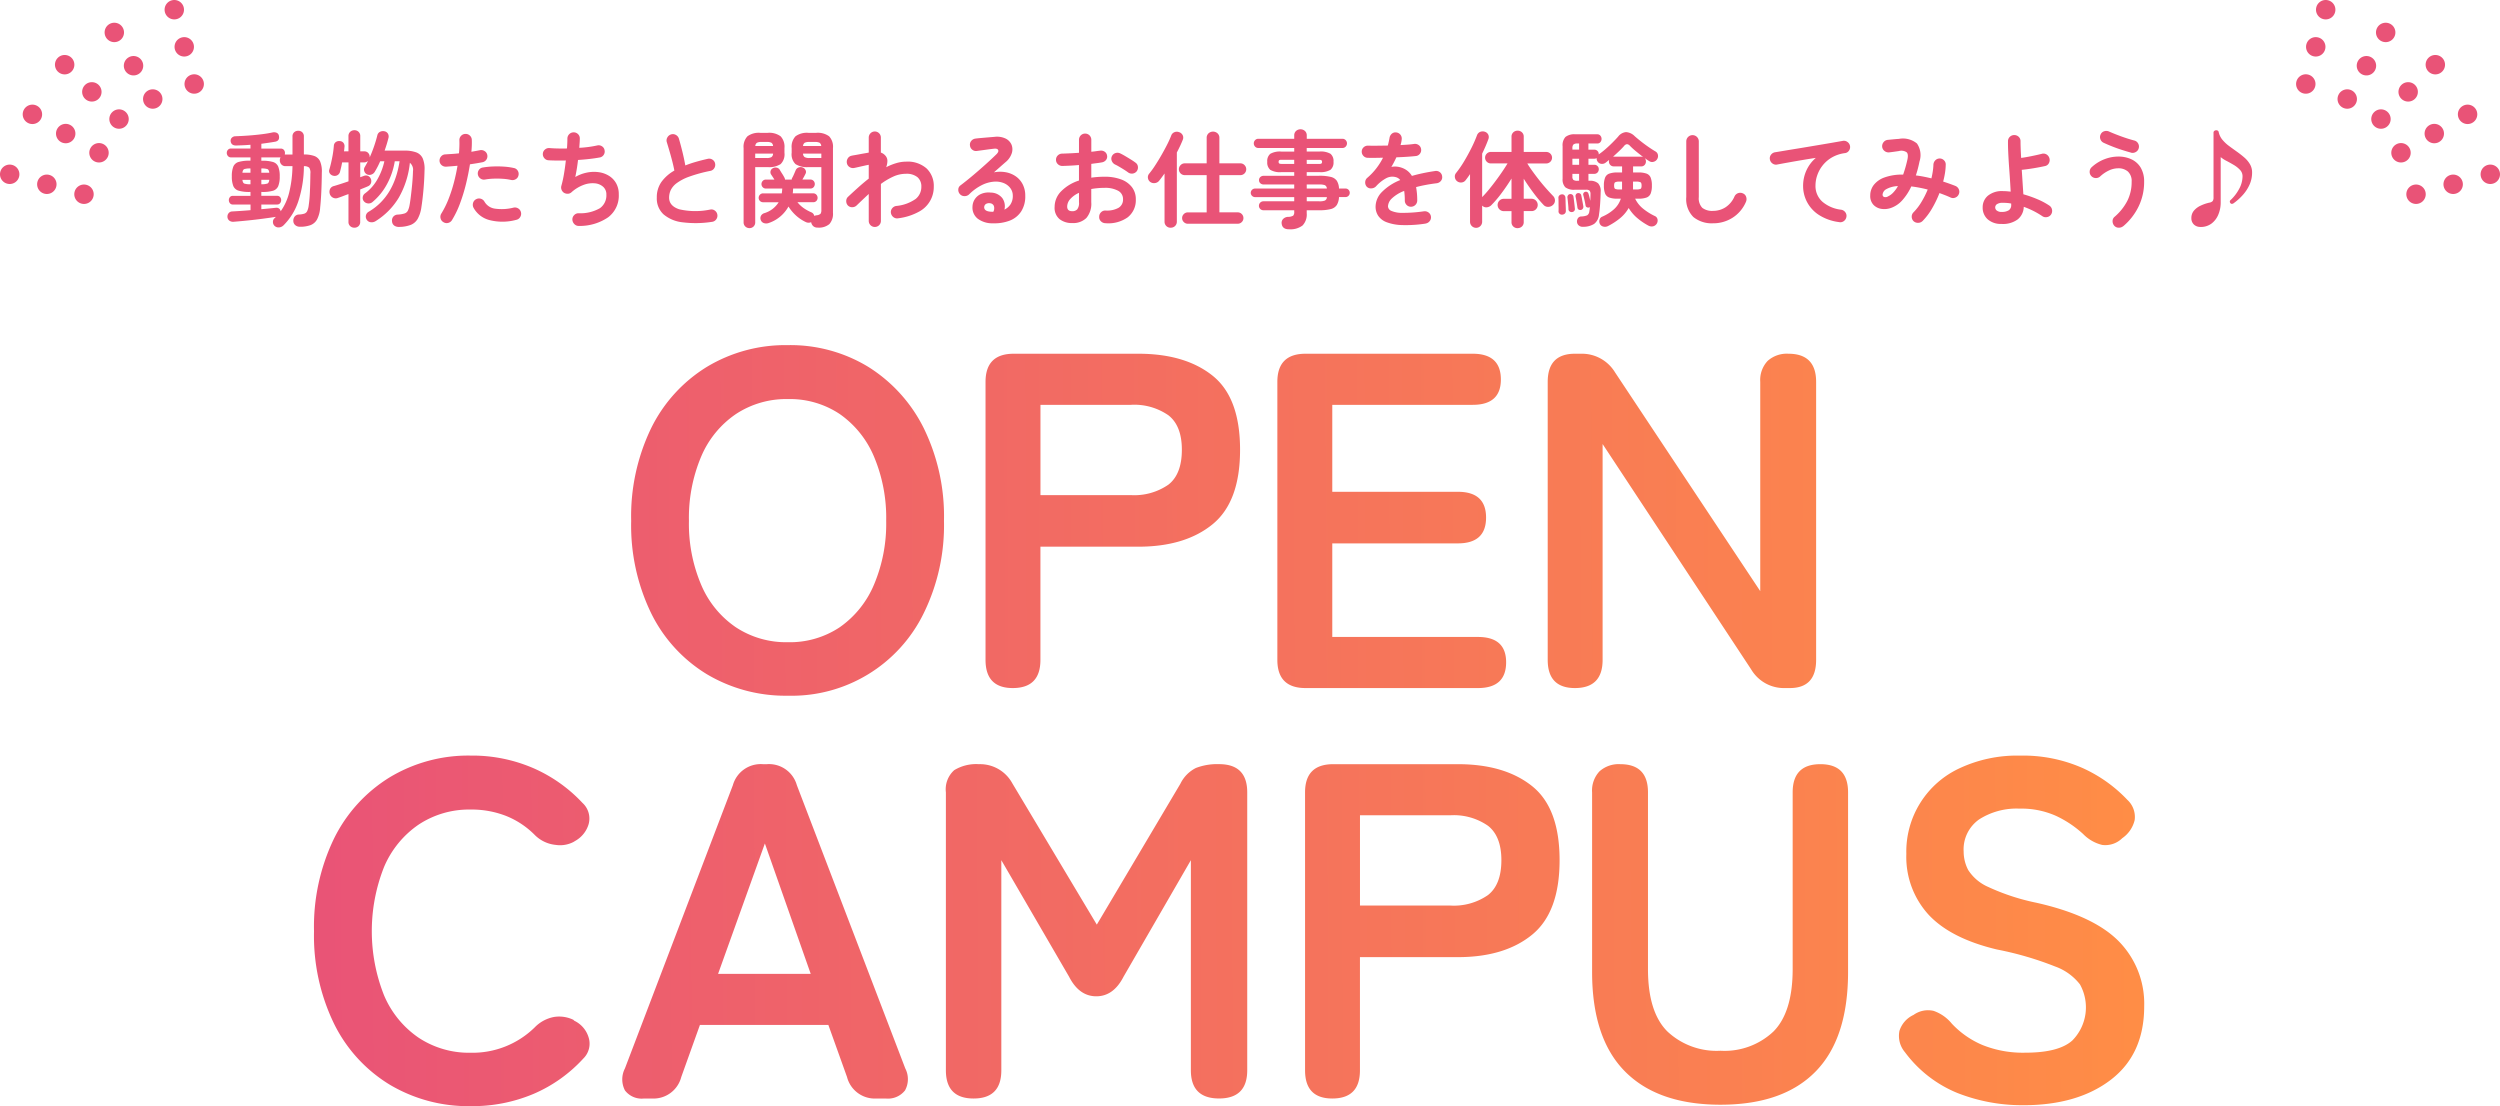
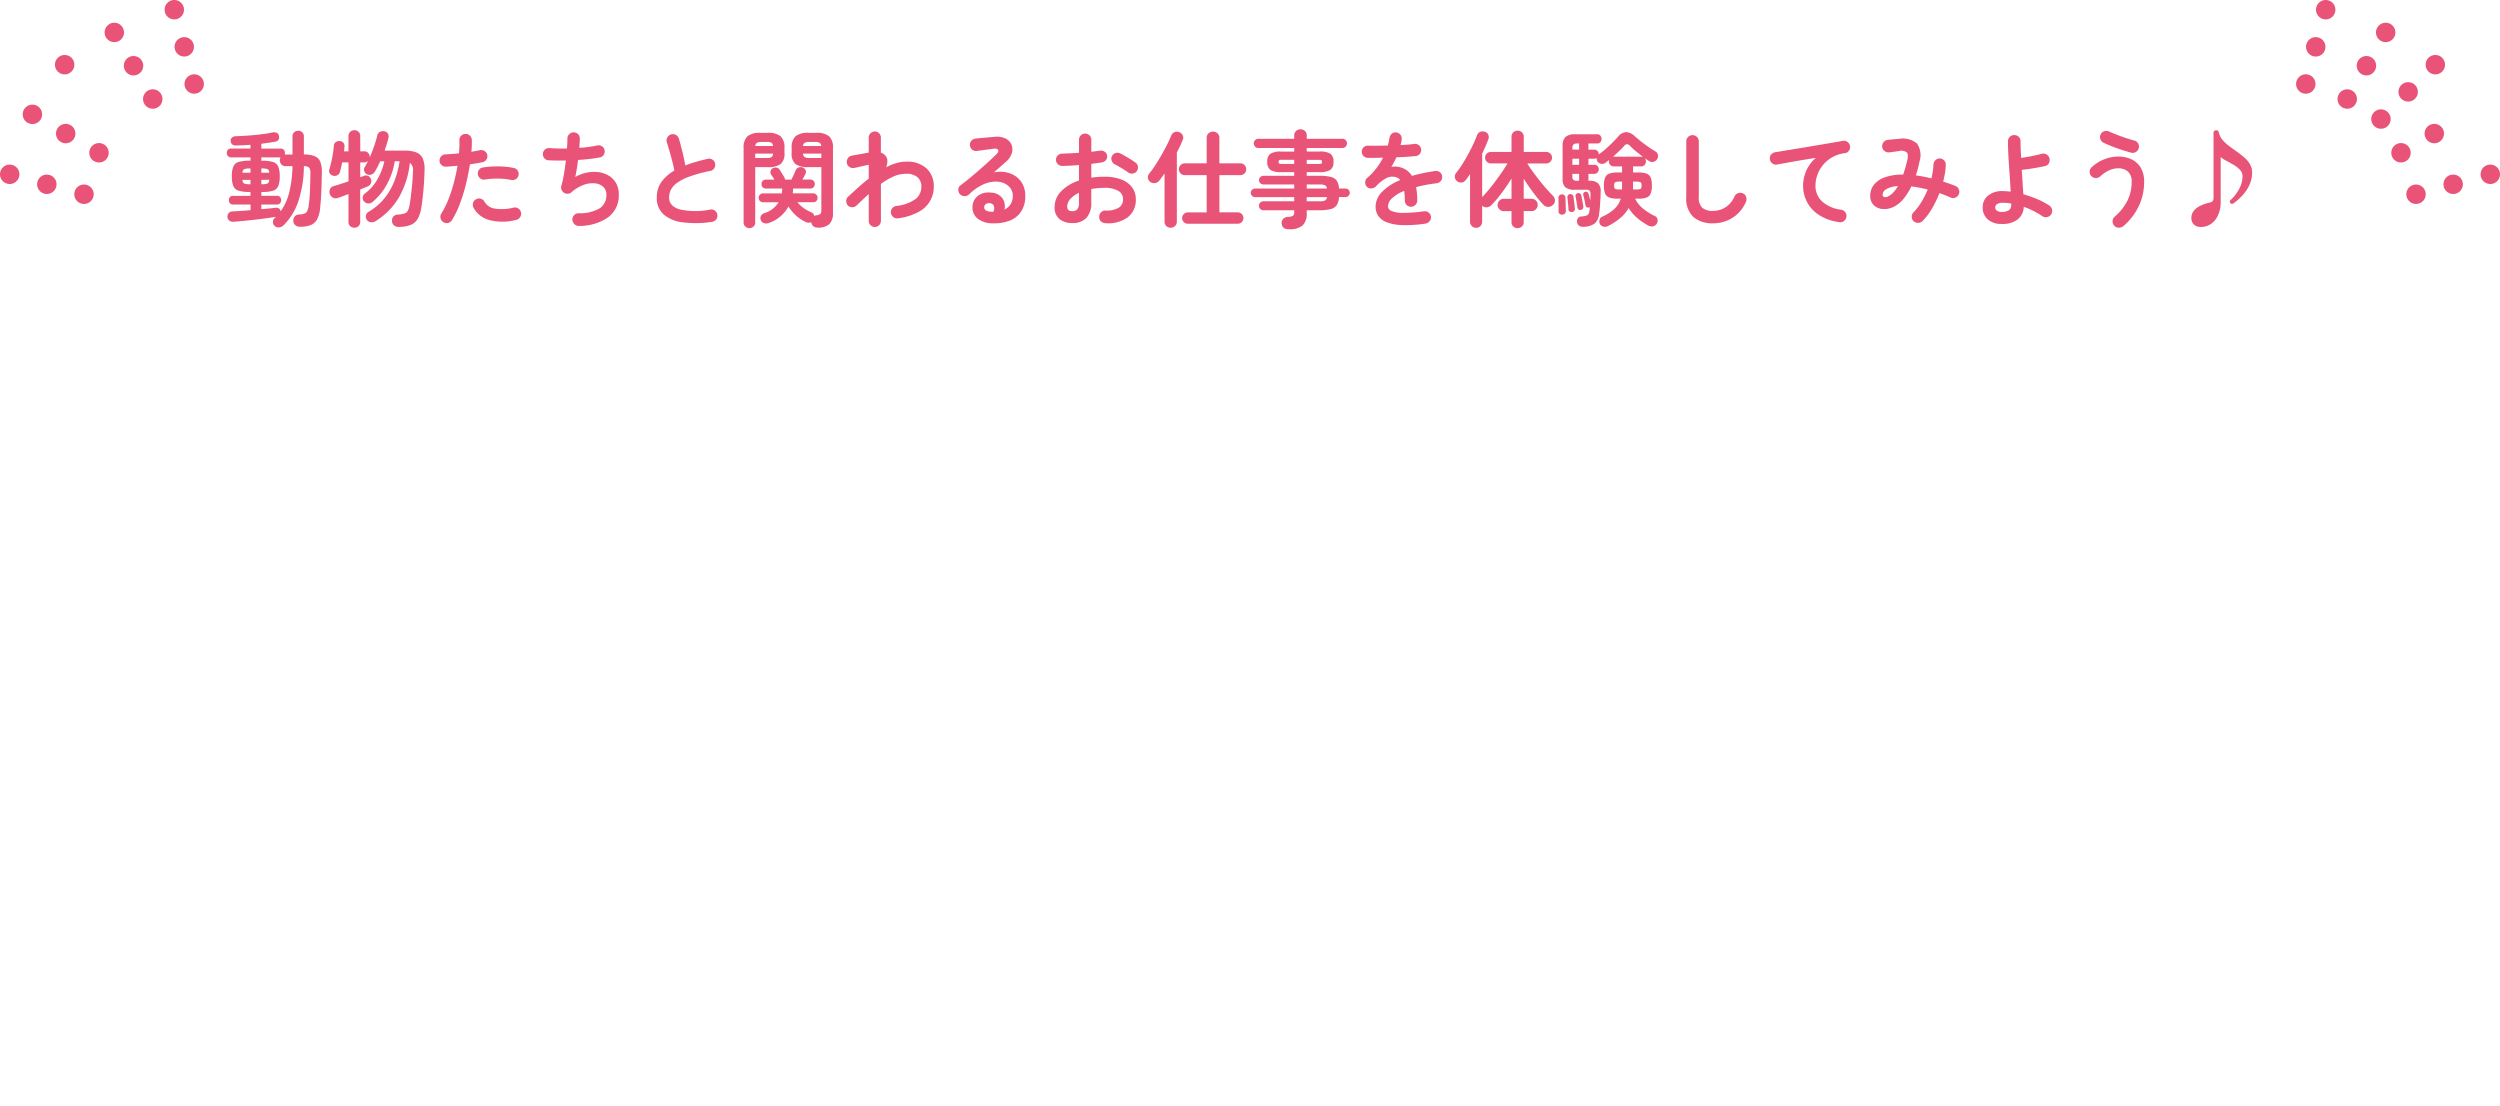
<svg xmlns="http://www.w3.org/2000/svg" width="335" height="148.225" viewBox="0 0 335 148.225">
  <defs>
    <linearGradient id="linear-gradient" x1="-0.014" y1="0.763" x2="1" y2="0.761" gradientUnits="objectBoundingBox">
      <stop offset="0" stop-color="#e95377" />
      <stop offset="1" stop-color="#ff8d46" />
    </linearGradient>
  </defs>
  <g id="subject-opencampus-tit2" transform="translate(-20 -11681.46)">
    <path id="パス_10873" data-name="パス 10873" d="M15.185,17.064a.951.951,0,0,1-.6-.2.745.745,0,0,1-.28-.56.893.893,0,0,1,.189-.616.741.741,0,0,1,.581-.266,2.673,2.673,0,0,0,.714-.119.664.664,0,0,0,.378-.343,2.556,2.556,0,0,0,.2-.756,17.9,17.9,0,0,0,.161-1.813q.049-1.071.063-2.443a1.261,1.261,0,0,0-.154-.8,1,1,0,0,0-.714-.2,15.394,15.394,0,0,1-.763,4.746,8.166,8.166,0,0,1-1.981,3.192.964.964,0,0,1-.6.266.754.754,0,0,1-.616-.238.706.706,0,0,1-.189-.518.618.618,0,0,1,.231-.49l.084-.084a.556.556,0,0,0,.07-.084q-.728.112-1.722.245t-2.03.238q-1.036.105-1.918.175a.846.846,0,0,1-.56-.154.663.663,0,0,1-.252-.5.71.71,0,0,1,.161-.5.625.625,0,0,1,.483-.231q.5-.028,1.141-.07t1.309-.1v-.756H6.211a.481.481,0,0,1-.406-.182.65.65,0,0,1-.14-.406.621.621,0,0,1,.14-.4.489.489,0,0,1,.406-.175H8.563V12.4h-.1a5.067,5.067,0,0,1-1.477-.168,1.1,1.1,0,0,1-.721-.623,3.383,3.383,0,0,1-.2-1.3,3.43,3.43,0,0,1,.2-1.309,1.1,1.1,0,0,1,.721-.623,5.067,5.067,0,0,1,1.477-.168h.1V7.768h-2.6a.521.521,0,0,1-.42-.182.631.631,0,0,1-.154-.42.6.6,0,0,1,.154-.413.531.531,0,0,1,.42-.175h2.6v-.5q-.5.042-.987.063t-.917.035q-.686.014-.756-.6a.578.578,0,0,1,.161-.441.687.687,0,0,1,.5-.2q.8-.028,1.687-.091t1.736-.168q.847-.1,1.505-.245a.922.922,0,0,1,.581.042.516.516,0,0,1,.3.392q.14.672-.49.8-.392.07-.868.14t-.994.14v.644h2.59a.526.526,0,0,1,.427.175.622.622,0,0,1,.147.413.9.9,0,0,1-.007.112.513.513,0,0,1-.021.1h1.036V4.968a.726.726,0,0,1,.224-.567.784.784,0,0,1,.546-.2.759.759,0,0,1,.539.2.738.738,0,0,1,.217.567V7.376a4.083,4.083,0,0,1,1.386.2,1.371,1.371,0,0,1,.784.714A3.454,3.454,0,0,1,18.125,9.8q-.014,1.4-.07,2.6T17.9,14.5a3.955,3.955,0,0,1-.42,1.589,1.687,1.687,0,0,1-.889.763A4.083,4.083,0,0,1,15.185,17.064Zm-2.576-2.072a7.316,7.316,0,0,0,1.134-2.485,15.707,15.707,0,0,0,.448-3.563h-.924a.72.72,0,0,1-.56-.231.794.794,0,0,1-.21-.553.718.718,0,0,1,.1-.392H10.019v.448H10.1a4.981,4.981,0,0,1,1.477.168,1.1,1.1,0,0,1,.707.623,3.43,3.43,0,0,1,.2,1.309,3.383,3.383,0,0,1-.2,1.3,1.1,1.1,0,0,1-.707.623A4.981,4.981,0,0,1,10.1,12.4h-.084v.518h2.114a.489.489,0,0,1,.406.175.621.621,0,0,1,.14.4.65.65,0,0,1-.14.406.481.481,0,0,1-.406.182H10.019v.63l1.064-.1q.5-.049.882-.091a.576.576,0,0,1,.434.105A.583.583,0,0,1,12.609,14.992Zm-4.06-3.626h.014v-.588H7.485q.042.406.252.5A2.374,2.374,0,0,0,8.549,11.366Zm1.47,0a2.374,2.374,0,0,0,.812-.091q.21-.091.252-.5H10.019ZM7.485,9.826H8.563V9.252H8.549a2.56,2.56,0,0,0-.812.084Q7.527,9.42,7.485,9.826Zm2.534,0h1.064q-.042-.406-.252-.49a2.56,2.56,0,0,0-.812-.084ZM22.493,17.19a.812.812,0,0,1-.567-.21.737.737,0,0,1-.231-.574V12.682q-.42.154-.784.294t-.63.224a.8.8,0,0,1-.665-.035.835.835,0,0,1-.427-.511A.927.927,0,0,1,19.231,12a.739.739,0,0,1,.518-.392q.378-.112.9-.28t1.05-.35V8.44h-.854q-.056.322-.126.623t-.14.567a.737.737,0,0,1-.9.6.732.732,0,0,1-.469-.294.577.577,0,0,1-.077-.546q.2-.672.371-1.54a13.134,13.134,0,0,0,.231-1.638.65.65,0,0,1,.252-.49.743.743,0,0,1,.532-.14.658.658,0,0,1,.49.224.708.708,0,0,1,.154.546q-.014.14-.028.294t-.042.308h.6V4.926a.759.759,0,0,1,.231-.581.8.8,0,0,1,.567-.217.756.756,0,0,1,.784.8v2.03h.532a.681.681,0,0,1,.532.217.756.756,0,0,1,.2.525v.07q.322-.714.588-1.491t.434-1.463a.687.687,0,0,1,.364-.476.887.887,0,0,1,.6-.07.679.679,0,0,1,.455.315.753.753,0,0,1,.077.567q-.1.406-.231.833t-.287.875h2.632a4.473,4.473,0,0,1,1.61.238,1.547,1.547,0,0,1,.868.812,3.638,3.638,0,0,1,.238,1.6q-.028,1.316-.147,2.639t-.273,2.289a4.481,4.481,0,0,1-.49,1.554,1.891,1.891,0,0,1-.931.819,4.465,4.465,0,0,1-1.547.273,1.068,1.068,0,0,1-.658-.168.75.75,0,0,1-.308-.574.8.8,0,0,1,.168-.63.82.82,0,0,1,.6-.28,3.707,3.707,0,0,0,.9-.147.773.773,0,0,0,.441-.357,2.673,2.673,0,0,0,.238-.756q.07-.364.14-.91t.14-1.183q.07-.637.119-1.281t.063-1.2a1.2,1.2,0,0,0-.42-1.106A11.764,11.764,0,0,1,28.415,13.2a9.425,9.425,0,0,1-3.08,3.108.96.96,0,0,1-.665.147.708.708,0,0,1-.539-.357.74.74,0,0,1,.28-1.05q3.416-2.016,4.13-6.762H27.9a9.579,9.579,0,0,1-1.043,3.066A8.19,8.19,0,0,1,24.9,13.76a.792.792,0,0,1-.6.175.784.784,0,0,1-.539-.287.68.68,0,0,1-.154-.546.713.713,0,0,1,.28-.49,6,6,0,0,0,1.694-1.918,8.446,8.446,0,0,0,.924-2.408h-.56q-.168.392-.35.742t-.378.672a.818.818,0,0,1-.462.371.735.735,0,0,1-.588-.035.706.706,0,0,1-.357-.427.626.626,0,0,1,.063-.539q.112-.2.224-.4t.21-.427a.909.909,0,0,1-.224.14.682.682,0,0,1-.28.056h-.532v1.988l.5-.182a.689.689,0,0,1,.553.007.71.71,0,0,1,.371.4.792.792,0,0,1,.014.567.714.714,0,0,1-.42.427q-.182.084-.448.189t-.574.231v4.34a.749.749,0,0,1-.224.574A.787.787,0,0,1,22.493,17.19Zm11.928-.742a.786.786,0,0,1-.385-.518.81.81,0,0,1,.1-.63,12.2,12.2,0,0,0,.966-1.946,19.461,19.461,0,0,0,.721-2.212q.3-1.148.483-2.254-.406.042-.791.07t-.721.056a.862.862,0,0,1-.609-.2.792.792,0,0,1-.287-.567.847.847,0,0,1,.21-.609.768.768,0,0,1,.574-.273q.406-.028.875-.056t.945-.084q.042-.476.056-.91t0-.826a.809.809,0,0,1,.217-.6.8.8,0,0,1,.581-.266.809.809,0,0,1,.6.217.8.8,0,0,1,.266.581q.014.35,0,.749t-.056.847q.63-.112,1.134-.21a.833.833,0,0,1,.63.112.771.771,0,0,1,.364.518.82.82,0,0,1-.644.98q-.35.07-.777.14t-.9.14q-.2,1.274-.532,2.639a23.455,23.455,0,0,1-.805,2.618,12.424,12.424,0,0,1-1.071,2.219.822.822,0,0,1-.518.378A.788.788,0,0,1,34.421,16.448Zm9.744-.308a7.027,7.027,0,0,1-3.577.028,3.4,3.4,0,0,1-2.135-1.652.864.864,0,0,1-.063-.637.786.786,0,0,1,.4-.5.8.8,0,0,1,.637-.07.812.812,0,0,1,.5.406,1.916,1.916,0,0,0,1.414.924,6.467,6.467,0,0,0,2.478-.14.822.822,0,0,1,.637.119.8.8,0,0,1,.357.525.822.822,0,0,1-.119.637A.8.8,0,0,1,44.165,16.14Zm-.686-5.348a6.814,6.814,0,0,0-1.085-.154,12.013,12.013,0,0,0-1.232-.021,8.183,8.183,0,0,0-1.169.119.8.8,0,0,1-.609-.133.811.811,0,0,1-.343-.511.8.8,0,0,1,.119-.623.752.752,0,0,1,.525-.343,10.742,10.742,0,0,1,1.393-.14,13.9,13.9,0,0,1,1.463.021,8.367,8.367,0,0,1,1.33.189.748.748,0,0,1,.511.364.805.805,0,0,1,.091.63.743.743,0,0,1-.364.5A.852.852,0,0,1,43.479,10.792Zm9.1,6.16a.785.785,0,0,1-.6-.231.9.9,0,0,1-.28-.6.807.807,0,0,1,.231-.609.789.789,0,0,1,.6-.259,5.272,5.272,0,0,0,2.863-.679,2.1,2.1,0,0,0,.861-1.813,1.356,1.356,0,0,0-.427-1.05,1.919,1.919,0,0,0-1.12-.469,3.41,3.41,0,0,0-1.519.217,5.056,5.056,0,0,0-1.624.994.747.747,0,0,1-.483.189.942.942,0,0,1-.511-.133.861.861,0,0,1-.322-.406.82.82,0,0,1-.028-.518,14.147,14.147,0,0,0,.35-1.582q.154-.91.252-1.82-.686.014-1.288.007t-1.05-.035a.771.771,0,0,1-.553-.294.813.813,0,0,1-.189-.6.771.771,0,0,1,.294-.553.813.813,0,0,1,.6-.189q.462.042,1.071.056t1.267,0q.028-.392.042-.721t.014-.581a.836.836,0,0,1,.231-.6.812.812,0,0,1,.581-.259.8.8,0,0,1,.6.224.777.777,0,0,1,.252.588q0,.238-.021.56t-.049.7a14.69,14.69,0,0,0,2.422-.322.8.8,0,0,1,.623.119.752.752,0,0,1,.343.525.792.792,0,0,1-.112.616.783.783,0,0,1-.518.35q-.6.112-1.358.2t-1.568.14q-.07.616-.168,1.211t-.2,1.071a5.138,5.138,0,0,1,1.6-.6,4.684,4.684,0,0,1,1.568-.042,3.482,3.482,0,0,1,1.358.49,2.759,2.759,0,0,1,.952,1,2.968,2.968,0,0,1,.35,1.477A3.628,3.628,0,0,1,56.5,15.79,6.719,6.719,0,0,1,52.579,16.952ZM70.4,16.406a14.127,14.127,0,0,1-3.92.063A4.738,4.738,0,0,1,63.912,15.4a2.886,2.886,0,0,1-.9-2.24,3.538,3.538,0,0,1,.623-2.107,5.43,5.43,0,0,1,1.729-1.519q-.1-.546-.28-1.246T64.7,6.893q-.2-.693-.35-1.169a.773.773,0,0,1,.077-.63.837.837,0,0,1,.5-.406.811.811,0,0,1,.651.077.844.844,0,0,1,.4.511q.238.812.469,1.757t.385,1.813q.672-.266,1.428-.483t1.568-.4a.788.788,0,0,1,.63.1.771.771,0,0,1,.364.518.839.839,0,0,1-.112.637.777.777,0,0,1-.518.357,19.467,19.467,0,0,0-2.842.777,6.464,6.464,0,0,0-1.673.868,2.585,2.585,0,0,0-.8.938,2.417,2.417,0,0,0-.217,1q0,1.106,1.344,1.561a9.678,9.678,0,0,0,4.186.035.765.765,0,0,1,.623.161.812.812,0,0,1,.315.553.823.823,0,0,1-.168.623A.8.8,0,0,1,70.4,16.406Zm14.168.77a.836.836,0,0,1-.6-.2.91.91,0,0,1-.273-.525.864.864,0,0,1-.742-.028,5.284,5.284,0,0,1-1.337-.91,5.665,5.665,0,0,1-.959-1.162,4.748,4.748,0,0,1-2.618,2.2,1,1,0,0,1-.658.028.671.671,0,0,1-.434-.406.684.684,0,0,1,.014-.56.742.742,0,0,1,.434-.364,3.439,3.439,0,0,0,1.946-1.47H77.261a.586.586,0,0,1-.6-.588.6.6,0,0,1,.168-.42.564.564,0,0,1,.434-.182h2.492q.028-.154.042-.315t.028-.329H77.639a.564.564,0,0,1-.434-.182.609.609,0,0,1,0-.84.564.564,0,0,1,.434-.182h1.134q-.112-.182-.224-.35l-.224-.336a.569.569,0,0,1-.07-.448.58.58,0,0,1,.322-.392.7.7,0,0,1,.5-.07.6.6,0,0,1,.413.294q.154.266.315.511t.315.539a.574.574,0,0,1,.07.252h.9a.416.416,0,0,1,.056-.21,5.519,5.519,0,0,0,.245-.5q.133-.3.231-.539a.676.676,0,0,1,.406-.378.736.736,0,0,1,.546.014.665.665,0,0,1,.371.35.52.52,0,0,1-.007.49q-.182.378-.42.77h1.064a.559.559,0,0,1,.441.182.628.628,0,0,1,0,.84.559.559,0,0,1-.441.182h-2.3q-.014.168-.021.329a2.323,2.323,0,0,1-.035.315h2.73a.559.559,0,0,1,.441.182.615.615,0,0,1,.161.42.59.59,0,0,1-.161.413.57.57,0,0,1-.441.175h-2.1a4.123,4.123,0,0,0,.784.749,5.651,5.651,0,0,0,1.092.609.638.638,0,0,1,.378.476,1.219,1.219,0,0,1,.308-.084.878.878,0,0,0,.539-.21.913.913,0,0,0,.105-.518V9.07H83.323a2.869,2.869,0,0,1-1.722-.4,1.83,1.83,0,0,1-.518-1.519v-.63A2.04,2.04,0,0,1,81.6,4.94a2.57,2.57,0,0,1,1.722-.462h1.05A2.57,2.57,0,0,1,86.1,4.94a2.04,2.04,0,0,1,.518,1.582v8.666a2.046,2.046,0,0,1-.483,1.519A2.183,2.183,0,0,1,84.569,17.176Zm-9.142.07a.779.779,0,0,1-.553-.217.742.742,0,0,1-.231-.567V6.522a2.04,2.04,0,0,1,.518-1.582,2.544,2.544,0,0,1,1.708-.462h1.008A2.57,2.57,0,0,1,79.6,4.94a2.04,2.04,0,0,1,.518,1.582v.63A1.83,1.83,0,0,1,79.6,8.671a2.869,2.869,0,0,1-1.722.4H76.2v7.392a.754.754,0,0,1-.77.784Zm8.05-9.394h1.582V7.264h-2.45a.57.57,0,0,0,.217.469A1.294,1.294,0,0,0,83.477,7.852Zm-7.28,0h1.526a1.294,1.294,0,0,0,.651-.119.57.57,0,0,0,.217-.469H76.2Zm6.412-1.61h2.436a.543.543,0,0,0-.231-.441,1.4,1.4,0,0,0-.637-.1h-.7a1.4,1.4,0,0,0-.637.1A.543.543,0,0,0,82.609,6.242Zm-6.4,0h2.38A.543.543,0,0,0,78.36,5.8a1.4,1.4,0,0,0-.637-.1h-.644a1.4,1.4,0,0,0-.637.1A.543.543,0,0,0,76.211,6.242Zm16.016,10.85a.813.813,0,0,1-.812-.812V12.668q-.392.364-.805.756t-.819.784a.838.838,0,0,1-.595.238.79.79,0,0,1-.581-.238.848.848,0,0,1-.217-.6.755.755,0,0,1,.259-.574q.658-.616,1.351-1.239t1.407-1.183V8.762q-.238.042-.616.126t-.742.168q-.364.084-.574.126a.833.833,0,0,1-.63-.112.771.771,0,0,1-.364-.518.861.861,0,0,1,.112-.644.771.771,0,0,1,.518-.364q.112-.028.406-.077t.658-.119q.364-.07.7-.126t.532-.1V5.108a.812.812,0,0,1,1.624,0V7.124a1.39,1.39,0,0,1,.7.532,1.051,1.051,0,0,1,.175.63,2.551,2.551,0,0,1-.161.8A7.39,7.39,0,0,1,95.1,8.538a4.687,4.687,0,0,1,1.316-.2,3.826,3.826,0,0,1,2.751.917,3.223,3.223,0,0,1,.959,2.443,3.731,3.731,0,0,1-1.96,3.332,7.739,7.739,0,0,1-2.814.9.793.793,0,0,1-.623-.147.878.878,0,0,1-.343-.553.779.779,0,0,1,.154-.623.841.841,0,0,1,.546-.329,5.391,5.391,0,0,0,2.618-.945,2.063,2.063,0,0,0,.756-1.631,1.615,1.615,0,0,0-.518-1.281,2.3,2.3,0,0,0-1.554-.455,4.064,4.064,0,0,0-1.68.371,9.221,9.221,0,0,0-1.666.987V16.28a.813.813,0,0,1-.812.812Zm15.806-.49a3.25,3.25,0,0,1-2.009-.616,1.879,1.879,0,0,1-.707-1.61,1.9,1.9,0,0,1,1.2-1.729,2.515,2.515,0,0,1,1.246-.161,1.974,1.974,0,0,1,1.568.763,1.9,1.9,0,0,1,.266,1.519,2.059,2.059,0,0,0,.805-.693,2.036,2.036,0,0,0,.315-1.183,1.658,1.658,0,0,0-.315-.987,2.054,2.054,0,0,0-.882-.686,2.859,2.859,0,0,0-1.309-.2,4.385,4.385,0,0,0-1.6.441,6.581,6.581,0,0,0-1.75,1.267.857.857,0,0,1-.63.231.791.791,0,0,1-.616-.287.835.835,0,0,1-.2-.609.689.689,0,0,1,.287-.539q.868-.658,1.736-1.393T107.1,8.678q.791-.714,1.393-1.3.378-.364.259-.6t-.609-.168q-.476.056-1.085.14t-1.141.154a.776.776,0,0,1-.616-.154.79.79,0,0,1-.322-.56.756.756,0,0,1,.154-.609.85.85,0,0,1,.56-.329q.308-.042.777-.084l.966-.084.847-.07a2.681,2.681,0,0,1,1.484.238,1.631,1.631,0,0,1,.784.833,1.673,1.673,0,0,1,.021,1.141,2.594,2.594,0,0,1-.805,1.162q-.28.238-.707.616t-.875.77a4.252,4.252,0,0,1,1.554-.021,3.416,3.416,0,0,1,1.351.539,2.917,2.917,0,0,1,.945,1.071,3.306,3.306,0,0,1,.35,1.561,3.7,3.7,0,0,1-.56,2.107,3.226,3.226,0,0,1-1.54,1.218A5.78,5.78,0,0,1,108.033,16.6Zm-.252-1.554h.084a.981.981,0,0,1,.1.007.542.542,0,0,0,.147-.007,1,1,0,0,0,.07-.77.592.592,0,0,0-.5-.364.837.837,0,0,0-.553.091.526.526,0,0,0-.245.427Q106.871,14.992,107.781,15.048Zm15.344,1.54a.862.862,0,0,1-.6-.259.764.764,0,0,1-.231-.6.815.815,0,0,1,.252-.609.785.785,0,0,1,.6-.231,3.2,3.2,0,0,0,1.743-.364,1.267,1.267,0,0,0,.6-1.148,1.249,1.249,0,0,0-.651-1.134,3.621,3.621,0,0,0-1.855-.392q-.476,0-.91.042t-.84.112v1.764a2.954,2.954,0,0,1-.658,2.121,2.531,2.531,0,0,1-1.9.679,2.67,2.67,0,0,1-1.68-.518,1.955,1.955,0,0,1-.672-1.652,2.957,2.957,0,0,1,.875-2.086,5.809,5.809,0,0,1,2.387-1.442V8.79q-.6.056-1.169.084t-1.057.042a.846.846,0,0,1-.6-.238.777.777,0,0,1-.252-.588.787.787,0,0,1,.245-.588.822.822,0,0,1,.595-.238q.49-.014,1.064-.042t1.176-.07V5.43a.84.84,0,0,1,.238-.609.828.828,0,0,1,1.176,0,.84.84,0,0,1,.238.609V7.012q.322-.028.6-.07t.546-.07a.866.866,0,0,1,.63.126.744.744,0,0,1,.336.532.72.72,0,0,1-.154.6.883.883,0,0,1-.56.308q-.294.056-.651.1t-.749.1v1.848a11.988,11.988,0,0,1,1.778-.126,6.147,6.147,0,0,1,2.226.364,3.212,3.212,0,0,1,1.449,1.043,2.612,2.612,0,0,1,.511,1.617,2.9,2.9,0,0,1-1.078,2.408A4.488,4.488,0,0,1,123.125,16.588Zm3.052-6.8q-.224-.168-.546-.371t-.644-.392q-.322-.189-.56-.3a.9.9,0,0,1-.441-.476.761.761,0,0,1,.007-.63.8.8,0,0,1,.5-.434.84.84,0,0,1,.637.056q.294.14.672.364t.749.455q.371.231.609.413a.735.735,0,0,1,.322.532.855.855,0,0,1-.154.616.837.837,0,0,1-1.148.168Zm-7.5,5.194a.914.914,0,0,0,.665-.238,1.376,1.376,0,0,0,.245-.966v-1.26a3.374,3.374,0,0,0-1.169.833,1.529,1.529,0,0,0-.413,1Q118,14.978,118.673,14.978Zm15.5,1.68a.75.75,0,0,1-.539-.224.716.716,0,0,1-.231-.532.732.732,0,0,1,.231-.546.75.75,0,0,1,.539-.224h2.52V10.148h-2.94a.789.789,0,0,1-.784-.784.778.778,0,0,1,.231-.56.744.744,0,0,1,.553-.238h2.94v-3.4a.8.8,0,0,1,.252-.623.9.9,0,0,1,1.2,0,.8.8,0,0,1,.252.623v3.4h2.814a.744.744,0,0,1,.553.238.778.778,0,0,1,.231.56.789.789,0,0,1-.784.784H138.4v4.984h2.45a.765.765,0,0,1,.77.77.727.727,0,0,1-.224.532.743.743,0,0,1-.546.224Zm-2.3.532a.8.8,0,0,1-.826-.84V9.924q-.392.56-.728.98a.852.852,0,0,1-.567.308.867.867,0,0,1-.623-.154.783.783,0,0,1-.308-.525.732.732,0,0,1,.154-.567,11.49,11.49,0,0,0,.8-1.1q.427-.651.84-1.372t.763-1.407a13.118,13.118,0,0,0,.56-1.232.738.738,0,0,1,.42-.455.806.806,0,0,1,.616-.021.8.8,0,0,1,.5.406.728.728,0,0,1,.021.616q-.154.392-.357.826t-.441.882v9.24a.8.8,0,0,1-.826.84Zm15.848.21q-.9,0-.98-.77a.732.732,0,0,1,.2-.616.971.971,0,0,1,.672-.28,1.361,1.361,0,0,0,.672-.161.7.7,0,0,0,.14-.525v-.2h-4.13a.6.6,0,1,1,0-1.2h4.13v-.56h-5.25a.561.561,0,0,1-.4-.168.558.558,0,0,1,0-.812.561.561,0,0,1,.4-.168h5.25v-.546h-4.088a.652.652,0,0,1-.448-.161.526.526,0,0,1-.182-.413.542.542,0,0,1,.182-.427.652.652,0,0,1,.448-.161h4.088v-.49h-1.736a2.547,2.547,0,0,1-1.47-.308,1.273,1.273,0,0,1-.406-1.078,1.252,1.252,0,0,1,.406-1.071,2.6,2.6,0,0,1,1.47-.3h1.736V6.508h-4.816a.57.57,0,0,1-.427-.182.626.626,0,0,1,0-.868.57.57,0,0,1,.427-.182h4.816V4.842a.793.793,0,0,1,.245-.616.9.9,0,0,1,1.19,0,.793.793,0,0,1,.245.616v.434h4.788a.57.57,0,0,1,.427.182.626.626,0,0,1,0,.868.57.57,0,0,1-.427.182H150.1v.476H151.8a2.628,2.628,0,0,1,1.484.3,1.252,1.252,0,0,1,.406,1.071,1.273,1.273,0,0,1-.406,1.078,2.579,2.579,0,0,1-1.484.308H150.1v.49h1.666a6.221,6.221,0,0,1,1.561.154,1.346,1.346,0,0,1,.812.525,2.105,2.105,0,0,1,.287,1.029h.868a.574.574,0,1,1,0,1.148h-.868a2.242,2.242,0,0,1-.287,1.05,1.334,1.334,0,0,1-.8.553,5.948,5.948,0,0,1-1.568.161H150.1v.392a2.127,2.127,0,0,1-.56,1.652A2.685,2.685,0,0,1,147.723,17.4Zm2.38-3.752h1.666a1.988,1.988,0,0,0,.77-.1.524.524,0,0,0,.266-.455h-2.7Zm0-1.708h2.7a.531.531,0,0,0-.273-.455,2.2,2.2,0,0,0-.763-.091H150.1Zm-3.416-3.3h1.736V8.09h-1.736a.486.486,0,0,0-.273.056.264.264,0,0,0-.077.224.245.245,0,0,0,.077.21A.486.486,0,0,0,146.687,8.636Zm3.416,0H151.8a.486.486,0,0,0,.273-.056.245.245,0,0,0,.077-.21.264.264,0,0,0-.077-.224.486.486,0,0,0-.273-.056H150.1Zm15.932,7.994a17.169,17.169,0,0,1-3.164.2,6.305,6.305,0,0,1-2.065-.385,2.372,2.372,0,0,1-1.127-.861,2.2,2.2,0,0,1-.35-1.225,2.835,2.835,0,0,1,.847-1.96,7.133,7.133,0,0,1,2.457-1.6,1.1,1.1,0,0,0-.546-.378,1.752,1.752,0,0,0-1.379.154,5.1,5.1,0,0,0-1.323,1.064.888.888,0,0,1-.623.273.757.757,0,0,1-.623-.231.845.845,0,0,1-.2-.616.782.782,0,0,1,.287-.574,8.409,8.409,0,0,0,1.211-1.274,8.81,8.81,0,0,0,.889-1.414q-.6.014-1.127.021t-.9-.007a.787.787,0,0,1-.588-.245.822.822,0,0,1-.238-.6.778.778,0,0,1,.266-.574.823.823,0,0,1,.6-.21q.49.014,1.183.007t1.449-.021q.07-.266.126-.518t.1-.5A.912.912,0,0,1,161.5,4.6a.746.746,0,0,1,.6-.175.819.819,0,0,1,.728.924,2.847,2.847,0,0,1-.056.378q-.042.2-.1.392.532-.028.994-.063t.826-.091a.839.839,0,0,1,.623.161.775.775,0,0,1,.315.553.788.788,0,0,1-.175.616.77.77,0,0,1-.553.294q-.518.056-1.19.1t-1.4.07a11.933,11.933,0,0,1-.672,1.288,2.363,2.363,0,0,1,.644-.049,2.868,2.868,0,0,1,1.407.49,2.547,2.547,0,0,1,.707.763q.686-.2,1.463-.364t1.645-.294a.79.79,0,0,1,.616.147.767.767,0,0,1,.322.553.759.759,0,0,1-.154.616.86.86,0,0,1-.56.322q-.812.1-1.5.231t-1.274.287q.07.378.112.826t.042.966a.837.837,0,0,1-.84.84.787.787,0,0,1-.588-.245.822.822,0,0,1-.238-.6,8.658,8.658,0,0,0-.084-1.274,4.863,4.863,0,0,0-1.659,1.015,1.559,1.559,0,0,0-.511,1.043.7.7,0,0,0,.448.616,3.627,3.627,0,0,0,1.5.266,19.458,19.458,0,0,0,2.87-.21.838.838,0,0,1,.616.161.767.767,0,0,1,.322.553.779.779,0,0,1-.168.6A.851.851,0,0,1,166.035,16.63Zm12.334.616a.825.825,0,0,1-.588-.224.77.77,0,0,1-.238-.588v-1.47h-1.036a.827.827,0,0,1-.588-1.407.787.787,0,0,1,.588-.245h1.036V10.6q-.6.98-1.323,1.946a14.952,14.952,0,0,1-1.379,1.624.97.97,0,0,1-.609.287.742.742,0,0,1-.623-.231v2.17a.812.812,0,0,1-1.624,0V10.008q-.14.21-.287.413t-.3.4a.754.754,0,0,1-.539.308.806.806,0,0,1-.623-.182.77.77,0,0,1-.28-.511.719.719,0,0,1,.14-.553,13.632,13.632,0,0,0,1.085-1.568q.539-.9.994-1.813a17.439,17.439,0,0,0,.735-1.673.786.786,0,0,1,.441-.483.905.905,0,0,1,.637-.007.754.754,0,0,1,.441.385.777.777,0,0,1,.007.623q-.168.462-.378.945t-.448.973v5.824q.406-.406.868-.966t.938-1.2q.476-.637.889-1.246t.707-1.1h-2.24a.75.75,0,0,1-.539-.224.761.761,0,0,1,0-1.092.75.75,0,0,1,.539-.224h2.772V5a.77.77,0,0,1,.238-.588.825.825,0,0,1,.588-.224.808.808,0,0,1,.574.224.77.77,0,0,1,.238.588V7.04h3.01a.766.766,0,0,1,.553.224.761.761,0,0,1,0,1.092.766.766,0,0,1-.553.224h-2.534q.294.49.721,1.078t.9,1.19q.476.6.959,1.141t.875.945a.85.85,0,0,1,.252.588.78.78,0,0,1-.266.616.92.92,0,0,1-.637.259.8.8,0,0,1-.623-.259,17.744,17.744,0,0,1-1.358-1.624q-.714-.952-1.3-1.89v2.688h1.05a.827.827,0,0,1,.581,1.414.806.806,0,0,1-.581.238h-1.05v1.47a.77.77,0,0,1-.238.588A.808.808,0,0,1,178.369,17.246Zm8.736-.182a.8.8,0,0,1-.546-.182.668.668,0,0,1-.238-.448.781.781,0,0,1,.119-.518.537.537,0,0,1,.455-.238,2.316,2.316,0,0,0,.784-.154.686.686,0,0,0,.294-.546,2.264,2.264,0,0,0,.042-.266q.014-.14.028-.294a.3.3,0,0,1-.112.056.389.389,0,0,1-.287-.028.3.3,0,0,1-.175-.224q-.042-.28-.14-.714t-.168-.7a.315.315,0,0,1,.035-.266.372.372,0,0,1,.217-.168.343.343,0,0,1,.28.035.374.374,0,0,1,.168.231q.056.168.119.427t.119.511q.014-.238.021-.469t.007-.413a.742.742,0,0,0-.112-.469.623.623,0,0,0-.476-.133h-1.512a1.908,1.908,0,0,1-1.274-.329,1.486,1.486,0,0,1-.364-1.141V6.27a1.64,1.64,0,0,1,.385-1.239,1.91,1.91,0,0,1,1.309-.357h2.954a.513.513,0,0,1,.42.189.669.669,0,0,1,0,.854.513.513,0,0,1-.42.189h-1.19v.826h.77a.587.587,0,0,1,.616.6l-.014.042a9.725,9.725,0,0,0,.91-.707q.476-.413.924-.861t.784-.826a1.473,1.473,0,0,1,1.064-.6,1.8,1.8,0,0,1,1.148.546q.364.322.833.693t.973.721q.5.35.952.616a.673.673,0,0,1,.35.448.78.78,0,0,1-.084.574.762.762,0,0,1-.462.371A.7.7,0,0,1,196,8.272q-.294-.182-.6-.406a.67.67,0,0,1,.154.448.687.687,0,0,1-.168.462.593.593,0,0,1-.476.2h-1.078v.812h.7a3.135,3.135,0,0,1,1.106.154.954.954,0,0,1,.553.539,2.856,2.856,0,0,1,.161,1.071,2.809,2.809,0,0,1-.161,1.057.954.954,0,0,1-.553.539,3.135,3.135,0,0,1-1.106.154h-.42a3.83,3.83,0,0,0,1.071,1.344,7.732,7.732,0,0,0,1.561.98.608.608,0,0,1,.357.413.794.794,0,0,1-.539.952.889.889,0,0,1-.644-.063,8.511,8.511,0,0,1-1.456-.973,5.418,5.418,0,0,1-1.218-1.407,4.939,4.939,0,0,1-1.2,1.407,8.776,8.776,0,0,1-1.6,1.029.875.875,0,0,1-.623.049.663.663,0,0,1-.441-.357.793.793,0,0,1-.035-.574.61.61,0,0,1,.357-.392,5.727,5.727,0,0,0,1.589-1.008,3.258,3.258,0,0,0,.9-1.4h-.448a3.145,3.145,0,0,1-1.1-.154.953.953,0,0,1-.56-.539,2.809,2.809,0,0,1-.161-1.057,2.856,2.856,0,0,1,.161-1.071.953.953,0,0,1,.56-.539,3.145,3.145,0,0,1,1.1-.154h.616V8.972h-1.106a.614.614,0,0,1-.483-.2.671.671,0,0,1-.175-.462.823.823,0,0,1,.028-.2q-.14.1-.259.2t-.231.182a.783.783,0,0,1-.567.14.66.66,0,0,1-.469-.28.651.651,0,0,1-.14-.49.641.641,0,0,1-.336.084h-.77v.812h.77a.587.587,0,0,1,.616.6.618.618,0,0,1-.168.434.58.58,0,0,1-.448.182h-.77V10.9h.14a1.627,1.627,0,0,1,1.155.343,1.517,1.517,0,0,1,.343,1.155q-.014.728-.07,1.568t-.154,1.47a1.748,1.748,0,0,1-.644,1.239A2.649,2.649,0,0,1,187.105,17.064ZM195.2,7.726q-.5-.378-1-.791a9.588,9.588,0,0,1-.791-.721.582.582,0,0,0-.4-.217.6.6,0,0,0-.385.245q-.266.308-.665.686t-.805.742H194.9A.66.66,0,0,1,195.2,7.726ZM184.319,15.44a.434.434,0,0,1-.343-.126.4.4,0,0,1-.133-.336q.014-.224.007-.56t-.007-.672q0-.336-.014-.546a.4.4,0,0,1,.119-.329.486.486,0,0,1,.315-.147.416.416,0,0,1,.35.1.461.461,0,0,1,.154.322q.014.21.021.553t.021.686q.014.343.014.567a.464.464,0,0,1-.133.343A.55.55,0,0,1,184.319,15.44Zm1.344-.35a.432.432,0,0,1-.329-.077.372.372,0,0,1-.161-.287q0-.2-.028-.5t-.056-.6q-.028-.294-.056-.476a.456.456,0,0,1,.084-.308.346.346,0,0,1,.266-.154.388.388,0,0,1,.308.077.367.367,0,0,1,.154.273q.028.182.063.476l.07.588q.035.294.049.49A.4.4,0,0,1,185.663,15.09Zm1.176-.28a.439.439,0,0,1-.3-.049.35.35,0,0,1-.161-.273q-.042-.28-.119-.735t-.133-.721a.428.428,0,0,1,.063-.322.368.368,0,0,1,.231-.154.439.439,0,0,1,.3.049.389.389,0,0,1,.175.273q.042.182.091.455t.1.539q.049.266.077.448a.442.442,0,0,1-.063.315A.362.362,0,0,1,186.839,14.81Zm6.986-2.744h.406a1.368,1.368,0,0,0,.609-.084q.133-.084.133-.434t-.133-.441a1.273,1.273,0,0,0-.609-.091h-.406Zm-1.792,0h.322v-1.05h-.322a1.273,1.273,0,0,0-.609.091q-.133.091-.133.441t.133.434A1.368,1.368,0,0,0,192.033,12.066ZM186.4,10.9h.2V9.98h-.9v.35a.6.6,0,0,0,.133.455A.915.915,0,0,0,186.4,10.9Zm-.7-2.142h.9V7.95h-.9Zm0-2.03h.9V5.906h-.224a.787.787,0,0,0-.532.133.68.68,0,0,0-.14.5Zm18.858,9.87a3.89,3.89,0,0,1-2.639-.833,3.376,3.376,0,0,1-.959-2.681V5.626a.84.84,0,1,1,1.68,0v7.462a1.837,1.837,0,0,0,.469,1.442,2.175,2.175,0,0,0,1.449.406,3.1,3.1,0,0,0,1.631-.462,3.286,3.286,0,0,0,1.239-1.484.845.845,0,0,1,1.134-.392.736.736,0,0,1,.427.476.915.915,0,0,1-.035.658,4.678,4.678,0,0,1-1.8,2.128A4.792,4.792,0,0,1,204.563,16.6Zm16.912-.154a6.534,6.534,0,0,1-2.73-.959,4.662,4.662,0,0,1-1.6-1.743,4.6,4.6,0,0,1-.525-2.128,5.01,5.01,0,0,1,.441-2.093,4.861,4.861,0,0,1,1.267-1.687q-.84.126-1.792.287t-1.848.322q-.9.161-1.568.287a.776.776,0,0,1-.616-.154.832.832,0,0,1-.336-.546.779.779,0,0,1,.154-.623.85.85,0,0,1,.56-.329q.448-.07,1.148-.189t1.568-.259q.868-.14,1.778-.294l1.785-.3q.875-.147,1.6-.273t1.19-.21a.781.781,0,0,1,.6.14.83.83,0,0,1,.35.518.816.816,0,0,1-.119.63.747.747,0,0,1-.525.35,4.718,4.718,0,0,0-1.771.581,4.383,4.383,0,0,0-1.239,1.064,4.451,4.451,0,0,0-.728,1.323,4.208,4.208,0,0,0-.238,1.358,2.809,2.809,0,0,0,.924,2.191,4.689,4.689,0,0,0,2.506,1.071.84.84,0,0,1,.56.336.776.776,0,0,1,.154.616.85.85,0,0,1-.329.56A.779.779,0,0,1,221.475,16.448Zm9.968-.112a.825.825,0,0,1-.266-.588.8.8,0,0,1,.224-.6,7.322,7.322,0,0,0,1.064-1.379,12.163,12.163,0,0,0,.854-1.687,17.081,17.081,0,0,0-2.2-.42,7.468,7.468,0,0,1-1.176,1.82,3.647,3.647,0,0,1-1.4,1.008,2.68,2.68,0,0,1-1.372.189,1.864,1.864,0,0,1-1.113-.539,1.72,1.72,0,0,1-.441-1.26,2.312,2.312,0,0,1,.462-1.4,3.163,3.163,0,0,1,1.435-1.015,6.921,6.921,0,0,1,2.513-.385,17.813,17.813,0,0,0,.546-1.9q.2-.812-.07-1.085a1.236,1.236,0,0,0-1.036-.175q-.266.042-.686.1t-.658.084a.871.871,0,0,1-.616-.21.806.806,0,0,1-.294-.574.847.847,0,0,1,.21-.609A.816.816,0,0,1,228,5.416l.728-.07q.434-.042.714-.056a2.954,2.954,0,0,1,2.429.616,2.735,2.735,0,0,1,.343,2.408q-.1.5-.224.973t-.266.9q.5.056,1.036.161t1.05.231q.112-.476.182-.931a7.378,7.378,0,0,0,.084-.875.89.89,0,0,1,.245-.6.812.812,0,0,1,1.176-.014.764.764,0,0,1,.231.595,8.373,8.373,0,0,1-.1,1.113,11.334,11.334,0,0,1-.245,1.141q.434.14.847.287t.8.3a.834.834,0,0,1,.455.462.794.794,0,0,1-.007.644.812.812,0,0,1-.448.448.776.776,0,0,1-.644,0q-.364-.168-.742-.315t-.756-.287a14.1,14.1,0,0,1-1.015,2.1,8.26,8.26,0,0,1-1.239,1.638.842.842,0,0,1-.581.252A.861.861,0,0,1,231.443,16.336Zm-3.486-3.318a2.284,2.284,0,0,0,.686-.476,4.092,4.092,0,0,0,.686-.924,3.439,3.439,0,0,0-1.575.42.935.935,0,0,0-.483.714.325.325,0,0,0,.175.315A.623.623,0,0,0,227.957,13.018Zm15.274,3.668a2.65,2.65,0,0,1-1.883-.623,2.082,2.082,0,0,1-.665-1.589,2.011,2.011,0,0,1,.693-1.561,2.978,2.978,0,0,1,2.051-.623q.238,0,.49.021t.518.049q-.042-.784-.1-1.7T244.2,8.811q-.063-.931-.1-1.764T244.071,5.6a.787.787,0,0,1,.245-.588.863.863,0,0,1,1.19,0,.787.787,0,0,1,.245.588q0,.406.021.987t.063,1.253q.406-.056.9-.147t.987-.2q.49-.105.868-.2a.794.794,0,0,1,.651.084.88.88,0,0,1,.308,1.169.742.742,0,0,1-.525.385q-.686.154-1.54.294t-1.568.21q.056.868.112,1.722t.1,1.554a15.435,15.435,0,0,1,1.876.658,9.441,9.441,0,0,1,1.624.868.816.816,0,0,1,.343.546.849.849,0,0,1-.133.644.816.816,0,0,1-.546.343.807.807,0,0,1-.63-.133,11.193,11.193,0,0,0-2.478-1.246,2.221,2.221,0,0,1-.805,1.68A3.3,3.3,0,0,1,243.231,16.686Zm0-1.61a1.662,1.662,0,0,0,.959-.224.815.815,0,0,0,.315-.714v-.182a4.612,4.612,0,0,0-.56-.077q-.28-.021-.56-.021a1.356,1.356,0,0,0-.777.175.524.524,0,0,0-.245.441.53.53,0,0,0,.217.427A1.022,1.022,0,0,0,243.231,15.076Zm16.3,1.9a.908.908,0,0,1-.623.217.787.787,0,0,1-.6-.273.9.9,0,0,1-.217-.616.737.737,0,0,1,.273-.574,7.112,7.112,0,0,0,1.7-2.128,5.592,5.592,0,0,0,.581-2.562,1.73,1.73,0,0,0-.5-1.372,1.918,1.918,0,0,0-1.309-.434,2.913,2.913,0,0,0-1.225.287,4.6,4.6,0,0,0-1.2.819.834.834,0,0,1-.609.2.822.822,0,0,1-.581-.287.81.81,0,0,1-.2-.609.82.82,0,0,1,.28-.567A5.357,5.357,0,0,1,257.035,8a5.093,5.093,0,0,1,1.806-.343,4.108,4.108,0,0,1,1.778.371,2.846,2.846,0,0,1,1.239,1.12,3.6,3.6,0,0,1,.455,1.9,7.455,7.455,0,0,1-.742,3.3A8.021,8.021,0,0,1,259.527,16.98Zm1.036-9.842q-.616-.168-1.288-.385t-1.3-.469q-.63-.252-1.106-.476a.813.813,0,0,1-.42-.483.8.8,0,0,1,.042-.637.759.759,0,0,1,.5-.42.872.872,0,0,1,.651.056q.7.308,1.6.637t1.75.553a.791.791,0,0,1,.511.385.825.825,0,0,1,.091.637.791.791,0,0,1-.385.511A.825.825,0,0,1,260.563,7.138Zm9.3,9.954a1.2,1.2,0,0,1-.889-.329,1.146,1.146,0,0,1-.329-.847,1.507,1.507,0,0,1,.336-.994,2.586,2.586,0,0,1,.889-.672,5.5,5.5,0,0,1,1.169-.406.81.81,0,0,0,.455-.21.8.8,0,0,0,.119-.5V4.478a.3.3,0,0,1,.161-.294.428.428,0,0,1,.329-.035.3.3,0,0,1,.21.259,2.379,2.379,0,0,0,.5,1.008,4.99,4.99,0,0,0,.882.826q.511.378,1.043.756t1,.784a3.578,3.578,0,0,1,.756.9,2.175,2.175,0,0,1,.287,1.12,3.919,3.919,0,0,1-.336,1.61,5.341,5.341,0,0,1-.9,1.386,7.474,7.474,0,0,1-1.246,1.12.408.408,0,0,1-.217.077.238.238,0,0,1-.2-.091.326.326,0,0,1-.084-.217.258.258,0,0,1,.1-.2A5.64,5.64,0,0,0,275.039,12,3.537,3.537,0,0,0,275.5,10.3a1.229,1.229,0,0,0-.343-.861,3.7,3.7,0,0,0-.84-.665q-.5-.294-.98-.546a3.719,3.719,0,0,1-.763-.5V13.8a4.18,4.18,0,0,1-.315,1.624,2.86,2.86,0,0,1-.917,1.211A2.39,2.39,0,0,1,269.859,17.092Z" transform="translate(45 11694.782)" fill="#e95377" />
-     <path id="パス_9621" data-name="パス 9621" d="M82.887,75.024a20.566,20.566,0,0,1-10.848-2.88,19.755,19.755,0,0,1-7.456-8.16A26.96,26.96,0,0,1,61.9,51.6a27.111,27.111,0,0,1,2.688-12.448,19.974,19.974,0,0,1,7.456-8.192,20.393,20.393,0,0,1,10.848-2.912A20.064,20.064,0,0,1,93.671,30.96a20.345,20.345,0,0,1,7.424,8.192,26.844,26.844,0,0,1,2.72,12.448,26.7,26.7,0,0,1-2.72,12.384,19.68,19.68,0,0,1-18.208,11.04Zm0-7.168a12.043,12.043,0,0,0,6.976-2.016,13.171,13.171,0,0,0,4.576-5.7A20.907,20.907,0,0,0,96.071,51.6a21.078,21.078,0,0,0-1.632-8.608,13.171,13.171,0,0,0-4.576-5.7,12.043,12.043,0,0,0-6.976-2.016A12.234,12.234,0,0,0,75.911,37.3a13,13,0,0,0-4.64,5.7A21.078,21.078,0,0,0,69.639,51.6a20.907,20.907,0,0,0,1.632,8.544,13,13,0,0,0,4.64,5.7A12.234,12.234,0,0,0,82.887,67.856ZM113.031,74q-3.648,0-3.648-3.776V32.976q0-3.776,3.776-3.776h16.7q6.272,0,9.952,2.944t3.68,9.92q0,6.976-3.68,9.984t-9.952,3.008h-13.12V70.224Q116.743,74,113.031,74Zm3.712-25.856h12.1a8.01,8.01,0,0,0,5.056-1.408q1.792-1.408,1.792-4.672,0-3.2-1.792-4.608a8.01,8.01,0,0,0-5.056-1.408h-12.1ZM152.263,74q-3.776,0-3.776-3.776V32.976q0-3.776,3.776-3.776h22.4q3.776,0,3.776,3.456,0,3.392-3.776,3.392H155.847V47.7h16.832q3.776,0,3.776,3.456t-3.776,3.456H155.847V67.152h19.52q3.776,0,3.776,3.392,0,3.456-3.776,3.456Zm36.1,0q-3.648,0-3.648-3.776V32.976q0-3.776,3.648-3.776h.832a5.192,5.192,0,0,1,4.544,2.5l19.456,29.312V32.976a3.743,3.743,0,0,1,.992-2.816,3.838,3.838,0,0,1,2.784-.96q3.712,0,3.712,3.776V70.224q0,3.776-3.52,3.776h-.64a5.1,5.1,0,0,1-4.544-2.5L192.071,41.3V70.224Q192.071,74,188.359,74ZM40.391,130.024a20.566,20.566,0,0,1-10.848-2.88,19.755,19.755,0,0,1-7.456-8.16A26.96,26.96,0,0,1,19.4,106.6a27.111,27.111,0,0,1,2.688-12.448,19.974,19.974,0,0,1,7.456-8.192,20.393,20.393,0,0,1,10.848-2.912,20.632,20.632,0,0,1,8.352,1.664,19.88,19.88,0,0,1,6.624,4.672,2.835,2.835,0,0,1,.832,2.848,3.809,3.809,0,0,1-1.728,2.208l-.32.192a3.9,3.9,0,0,1-2.368.384,4.588,4.588,0,0,1-2.816-1.344,11.324,11.324,0,0,0-3.808-2.528,12.65,12.65,0,0,0-4.768-.864A12.234,12.234,0,0,0,33.415,92.3a13,13,0,0,0-4.64,5.7,23.349,23.349,0,0,0,0,17.152,13,13,0,0,0,4.64,5.7,12.234,12.234,0,0,0,6.976,2.016,11.9,11.9,0,0,0,8.576-3.392,4.848,4.848,0,0,1,2.624-1.408,4.4,4.4,0,0,1,2.56.384l.128.128a3.629,3.629,0,0,1,1.888,2.144,2.783,2.783,0,0,1-.672,2.912,19.384,19.384,0,0,1-6.656,4.736A21.023,21.023,0,0,1,40.391,130.024ZM63.623,129a2.816,2.816,0,0,1-2.56-1.088,3.207,3.207,0,0,1,0-2.944L75.527,87.016A3.877,3.877,0,0,1,79.559,84.2h.512A3.877,3.877,0,0,1,84.1,87.016l14.528,37.952a3.13,3.13,0,0,1-.032,2.944A2.9,2.9,0,0,1,96.007,129H94.791a3.843,3.843,0,0,1-3.968-2.88l-2.5-6.976H71.111l-2.5,6.976A3.843,3.843,0,0,1,64.647,129Zm9.92-16.7H85.959L79.815,94.824Zm34.24,16.7q-3.712,0-3.712-3.776V87.976A3.432,3.432,0,0,1,105.191,85a5.65,5.65,0,0,1,3.3-.8,4.922,4.922,0,0,1,4.48,2.56L124.295,105.7l11.2-18.88a4.617,4.617,0,0,1,2.08-2.112,7.915,7.915,0,0,1,3.1-.512q3.776,0,3.776,3.776v37.248q0,3.776-3.776,3.776t-3.776-3.776V97.064l-9.024,15.616q-1.344,2.624-3.648,2.624t-3.648-2.624L111.5,97.064v28.16Q111.5,129,107.783,129Zm48.064,0q-3.648,0-3.648-3.776V87.976q0-3.776,3.776-3.776h16.7q6.272,0,9.952,2.944t3.68,9.92q0,6.976-3.68,9.984t-9.952,3.008h-13.12v15.168Q159.559,129,155.847,129Zm3.712-25.856h12.1a8.01,8.01,0,0,0,5.056-1.408q1.792-1.408,1.792-4.672,0-3.2-1.792-4.608a8.01,8.01,0,0,0-5.056-1.408h-12.1Zm48.32,26.688q-8.384,0-12.8-4.448t-4.416-13.344V87.976a3.743,3.743,0,0,1,.992-2.816,3.838,3.838,0,0,1,2.784-.96q3.712,0,3.712,3.776v23.68q0,5.76,2.592,8.352a9.643,9.643,0,0,0,7.136,2.592,9.533,9.533,0,0,0,7.1-2.592q2.56-2.592,2.56-8.352V87.976q0-3.776,3.712-3.776t3.712,3.776V112.04q0,8.9-4.352,13.344T207.879,129.832Zm40.576.064a23.642,23.642,0,0,1-8.832-1.632,16.52,16.52,0,0,1-7.04-5.472,3.372,3.372,0,0,1-.736-2.848,3.518,3.518,0,0,1,1.888-2.144,3.33,3.33,0,0,1,2.688-.544,5.456,5.456,0,0,1,2.432,1.7,12.006,12.006,0,0,0,4.128,2.88,14.543,14.543,0,0,0,5.728,1.024q4.48,0,6.3-1.632a6.321,6.321,0,0,0,1.024-7.52,7.343,7.343,0,0,0-3.328-2.4,43.745,43.745,0,0,0-7.776-2.272q-6.208-1.472-9.184-4.672a11.466,11.466,0,0,1-2.976-8.128,12.3,12.3,0,0,1,7.2-11.52,18.183,18.183,0,0,1,8.032-1.664,19.731,19.731,0,0,1,8.384,1.664A18.984,18.984,0,0,1,262.407,89a3.092,3.092,0,0,1,.96,2.688A4.08,4.08,0,0,1,261.7,94.12a3.233,3.233,0,0,1-2.688.9,5.31,5.31,0,0,1-2.56-1.472,14.332,14.332,0,0,0-3.648-2.432,11.37,11.37,0,0,0-4.864-.96,9.309,9.309,0,0,0-5.408,1.44,4.906,4.906,0,0,0-2.08,4.32,5.327,5.327,0,0,0,.608,2.464,6.047,6.047,0,0,0,2.688,2.272,29.134,29.134,0,0,0,6.432,2.112q7.68,1.728,11.072,5.184a11.919,11.919,0,0,1,3.392,8.7q0,6.4-4.448,9.824T248.455,129.9Z" transform="translate(42.678 11699.66)" fill="url(#linear-gradient)" />
    <g id="グループ_1333" data-name="グループ 1333" transform="translate(0 -15.54)">
      <path id="パス_9591" data-name="パス 9591" d="M9.583,7.748a1.3,1.3,0,1,1-1.835,0,1.3,1.3,0,0,1,1.835,0" transform="translate(20 11697)" fill="#e95377" />
-       <path id="パス_9592" data-name="パス 9592" d="M13.226,11.39a1.3,1.3,0,1,1-1.835,0,1.3,1.3,0,0,1,1.835,0" transform="translate(20 11697)" fill="#e95377" />
-       <path id="パス_9593" data-name="パス 9593" d="M16.868,15.033a1.3,1.3,0,1,1-1.835,0,1.3,1.3,0,0,1,1.835,0" transform="translate(20 11697)" fill="#e95377" />
      <path id="パス_9594" data-name="パス 9594" d="M16.443,3.695A1.3,1.3,0,1,1,14.67,3.22a1.3,1.3,0,0,1,1.773.475" transform="translate(20 11697)" fill="#e95377" />
      <path id="パス_9595" data-name="パス 9595" d="M19.018,8.156a1.3,1.3,0,1,1-1.773-.475,1.3,1.3,0,0,1,1.773.475" transform="translate(20 11697)" fill="#e95377" />
      <path id="パス_9596" data-name="パス 9596" d="M21.594,12.617a1.3,1.3,0,1,1-1.773-.475,1.3,1.3,0,0,1,1.773.475" transform="translate(20 11697)" fill="#e95377" />
      <path id="パス_9597" data-name="パス 9597" d="M4.992,14.195a1.3,1.3,0,1,1-1.773.475,1.3,1.3,0,0,1,1.773-.475" transform="translate(20 11697)" fill="#e95377" />
      <path id="パス_9598" data-name="パス 9598" d="M9.453,16.771a1.3,1.3,0,1,1-1.773.475,1.3,1.3,0,0,1,1.773-.475" transform="translate(20 11697)" fill="#e95377" />
      <path id="パス_9599" data-name="パス 9599" d="M13.914,19.346a1.3,1.3,0,1,1-1.773.475,1.3,1.3,0,0,1,1.773-.475" transform="translate(20 11697)" fill="#e95377" />
      <path id="パス_9600" data-name="パス 9600" d="M1.634,22.1a1.3,1.3,0,1,1-1.589.918A1.3,1.3,0,0,1,1.634,22.1" transform="translate(20 11697)" fill="#e95377" />
      <path id="パス_9601" data-name="パス 9601" d="M6.61,23.438a1.3,1.3,0,1,1-1.589.918,1.3,1.3,0,0,1,1.589-.918" transform="translate(20 11697)" fill="#e95377" />
      <path id="パス_9602" data-name="パス 9602" d="M11.585,24.771A1.3,1.3,0,1,1,10,25.689a1.3,1.3,0,0,1,1.589-.918" transform="translate(20 11697)" fill="#e95377" />
      <path id="パス_9603" data-name="パス 9603" d="M24.611.962A1.3,1.3,0,1,1,23.022.044a1.3,1.3,0,0,1,1.589.918" transform="translate(20 11697)" fill="#e95377" />
      <path id="パス_9604" data-name="パス 9604" d="M25.945,5.938a1.3,1.3,0,1,1-1.589-.918,1.3,1.3,0,0,1,1.589.918" transform="translate(20 11697)" fill="#e95377" />
      <path id="パス_9605" data-name="パス 9605" d="M27.278,10.914A1.3,1.3,0,1,1,25.689,10a1.3,1.3,0,0,1,1.589.918" transform="translate(20 11697)" fill="#e95377" />
    </g>
    <g id="グループ_1332" data-name="グループ 1332" transform="translate(0 -15.54)">
      <path id="パス_9606" data-name="パス 9606" d="M17.739,7.748a1.3,1.3,0,1,0,1.835,0,1.3,1.3,0,0,0-1.835,0" transform="translate(327.678 11697)" fill="#e95377" />
      <path id="パス_9607" data-name="パス 9607" d="M14.1,11.39a1.3,1.3,0,1,0,1.835,0,1.3,1.3,0,0,0-1.835,0" transform="translate(327.678 11697)" fill="#e95377" />
      <path id="パス_9608" data-name="パス 9608" d="M10.454,15.033a1.3,1.3,0,1,0,1.835,0,1.3,1.3,0,0,0-1.835,0" transform="translate(327.678 11697)" fill="#e95377" />
      <path id="パス_9609" data-name="パス 9609" d="M10.88,3.695a1.3,1.3,0,1,0,1.773-.475,1.3,1.3,0,0,0-1.773.475" transform="translate(327.678 11697)" fill="#e95377" />
      <path id="パス_9610" data-name="パス 9610" d="M8.3,8.156a1.3,1.3,0,1,0,1.773-.475A1.3,1.3,0,0,0,8.3,8.156" transform="translate(327.678 11697)" fill="#e95377" />
      <path id="パス_9611" data-name="パス 9611" d="M5.729,12.617A1.3,1.3,0,1,0,7.5,12.142a1.3,1.3,0,0,0-1.773.475" transform="translate(327.678 11697)" fill="#e95377" />
-       <path id="パス_9612" data-name="パス 9612" d="M22.33,14.195a1.3,1.3,0,1,0,1.773.475,1.3,1.3,0,0,0-1.773-.475" transform="translate(327.678 11697)" fill="#e95377" />
      <path id="パス_9613" data-name="パス 9613" d="M17.869,16.771a1.3,1.3,0,1,0,1.773.475,1.3,1.3,0,0,0-1.773-.475" transform="translate(327.678 11697)" fill="#e95377" />
      <path id="パス_9614" data-name="パス 9614" d="M13.408,19.346a1.3,1.3,0,1,0,1.773.475,1.3,1.3,0,0,0-1.773-.475" transform="translate(327.678 11697)" fill="#e95377" />
      <path id="パス_9615" data-name="パス 9615" d="M25.688,22.1a1.3,1.3,0,1,0,1.59.918,1.3,1.3,0,0,0-1.59-.918" transform="translate(327.678 11697)" fill="#e95377" />
      <path id="パス_9616" data-name="パス 9616" d="M20.713,23.438a1.3,1.3,0,1,0,1.589.918,1.3,1.3,0,0,0-1.589-.918" transform="translate(327.678 11697)" fill="#e95377" />
      <path id="パス_9617" data-name="パス 9617" d="M15.737,24.771a1.3,1.3,0,1,0,1.589.918,1.3,1.3,0,0,0-1.589-.918" transform="translate(327.678 11697)" fill="#e95377" />
      <path id="パス_9618" data-name="パス 9618" d="M2.711.962A1.3,1.3,0,1,0,4.3.044,1.3,1.3,0,0,0,2.711.962" transform="translate(327.678 11697)" fill="#e95377" />
      <path id="パス_9619" data-name="パス 9619" d="M1.378,5.938A1.3,1.3,0,1,0,2.967,5.02a1.3,1.3,0,0,0-1.589.918" transform="translate(327.678 11697)" fill="#e95377" />
      <path id="パス_9620" data-name="パス 9620" d="M.045,10.914A1.3,1.3,0,1,0,1.633,10a1.3,1.3,0,0,0-1.588.918" transform="translate(327.678 11697)" fill="#e95377" />
    </g>
  </g>
</svg>